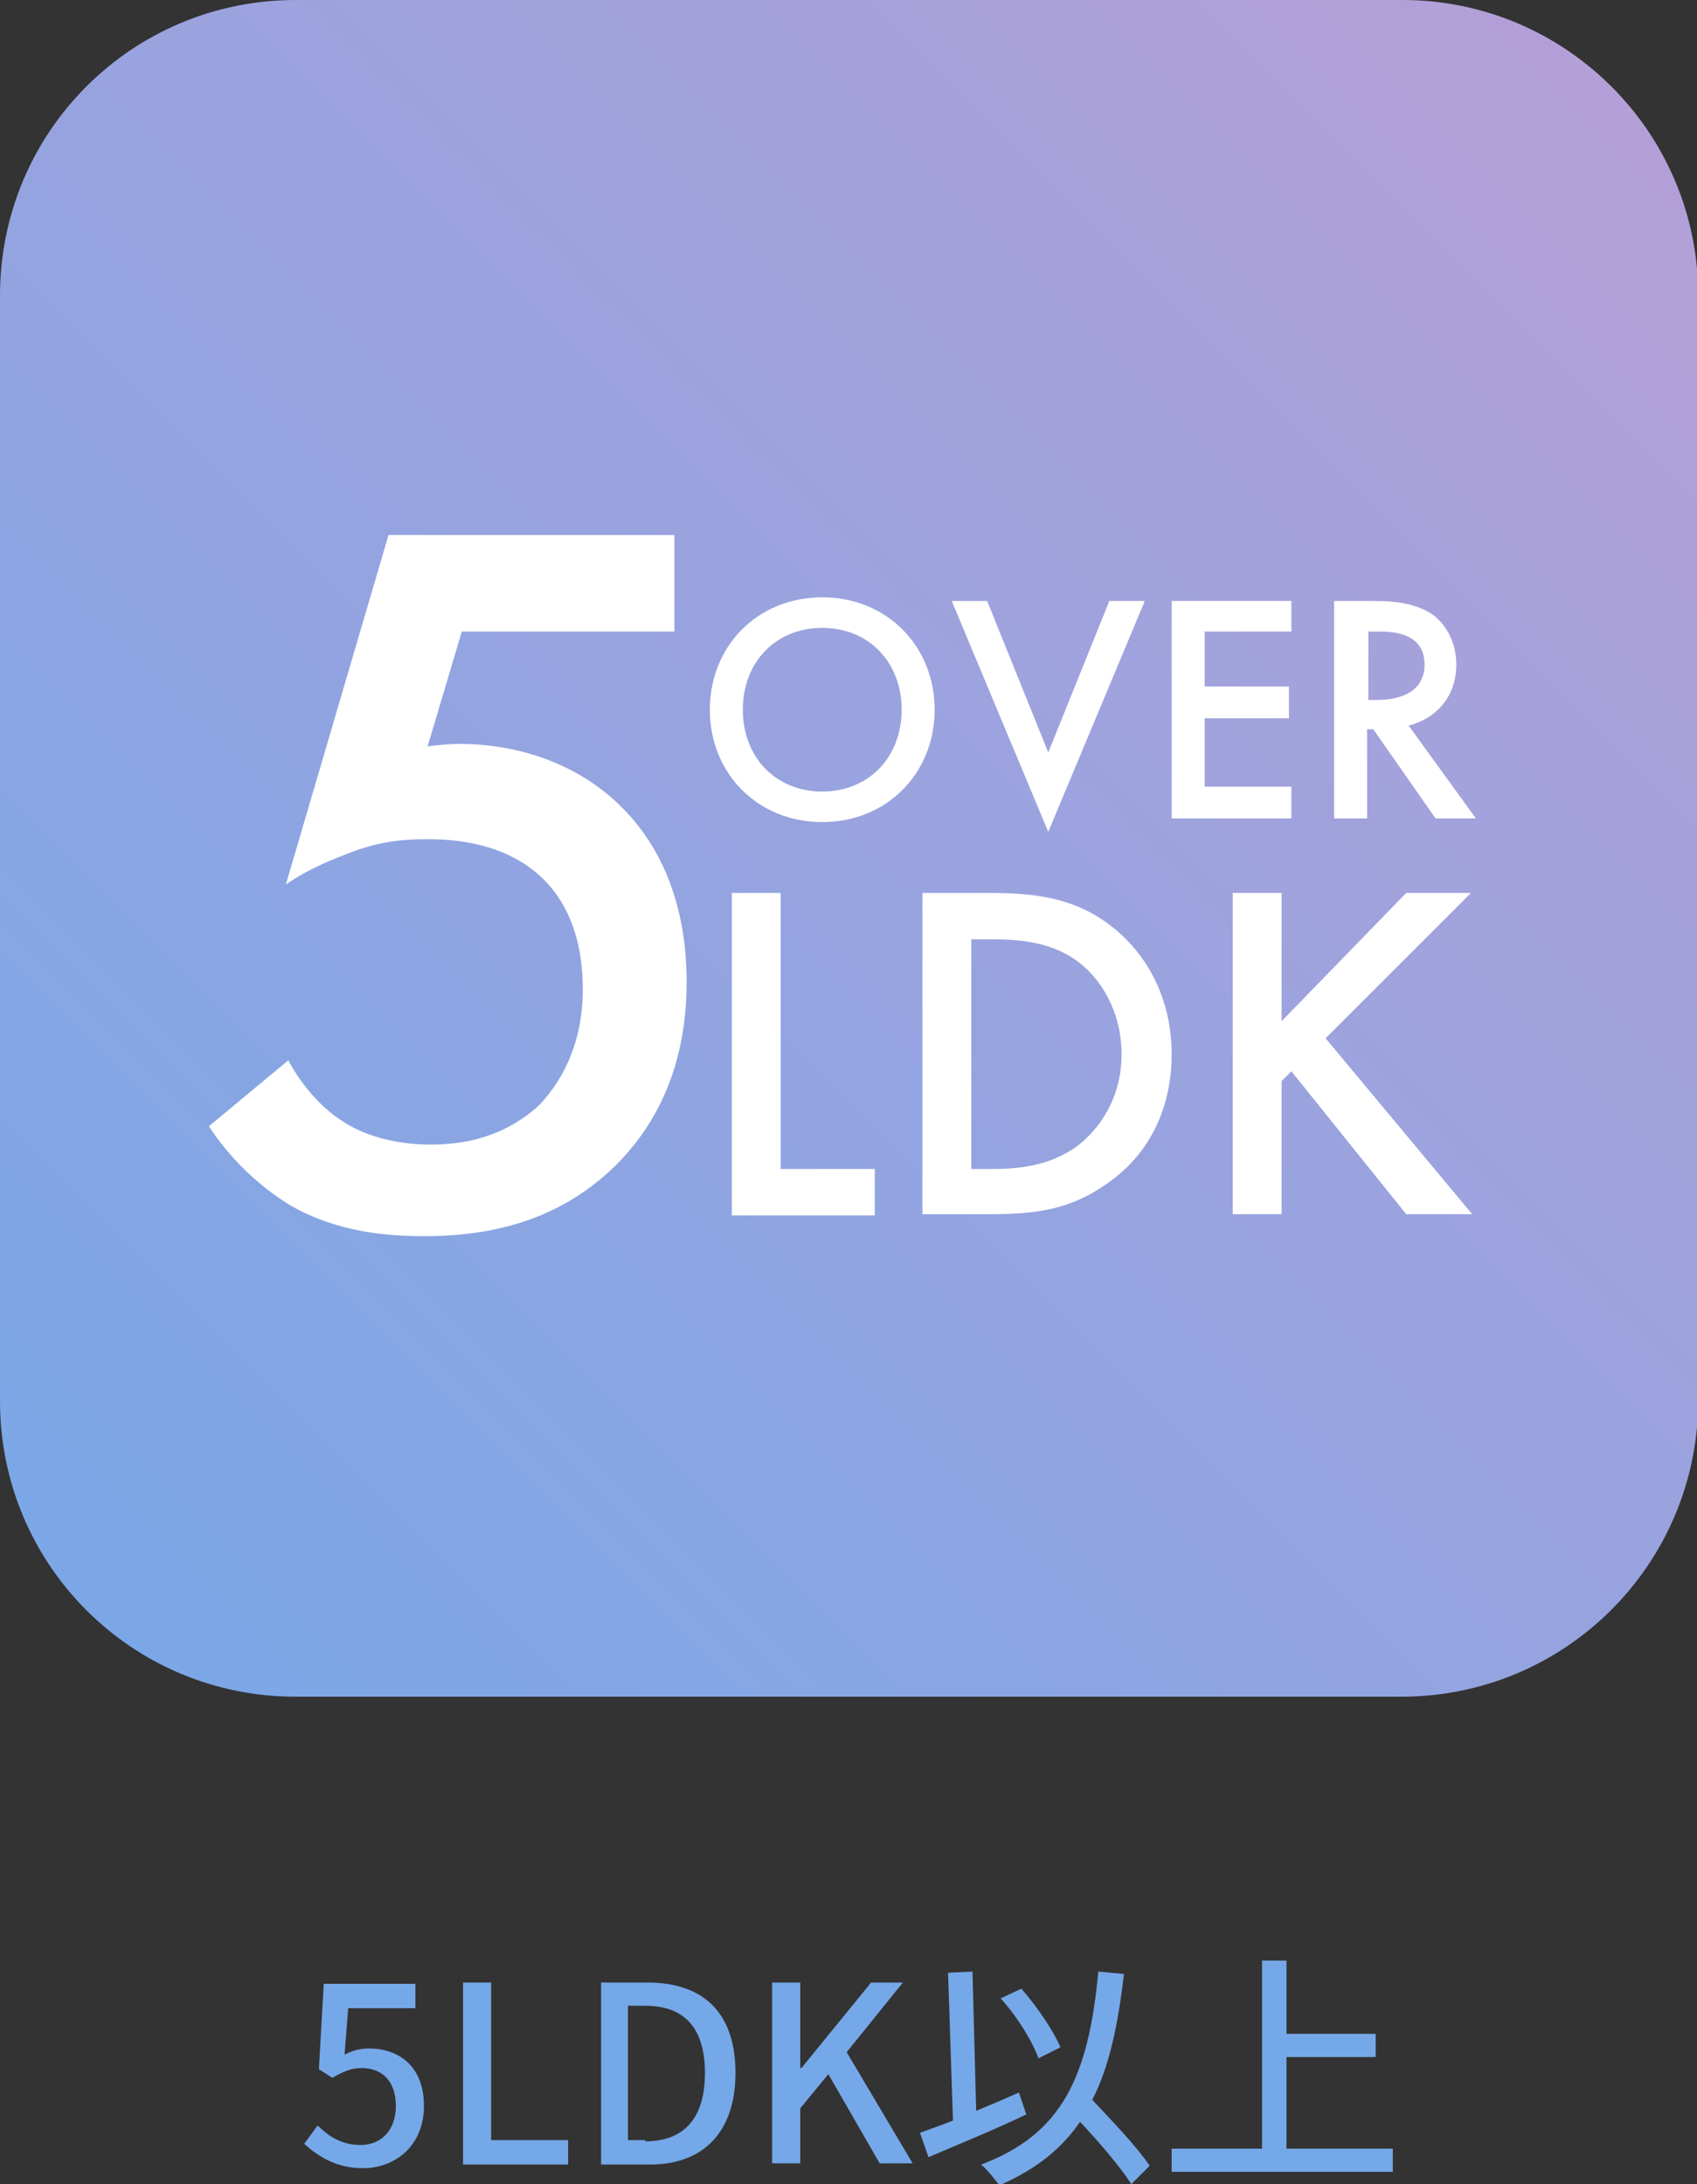
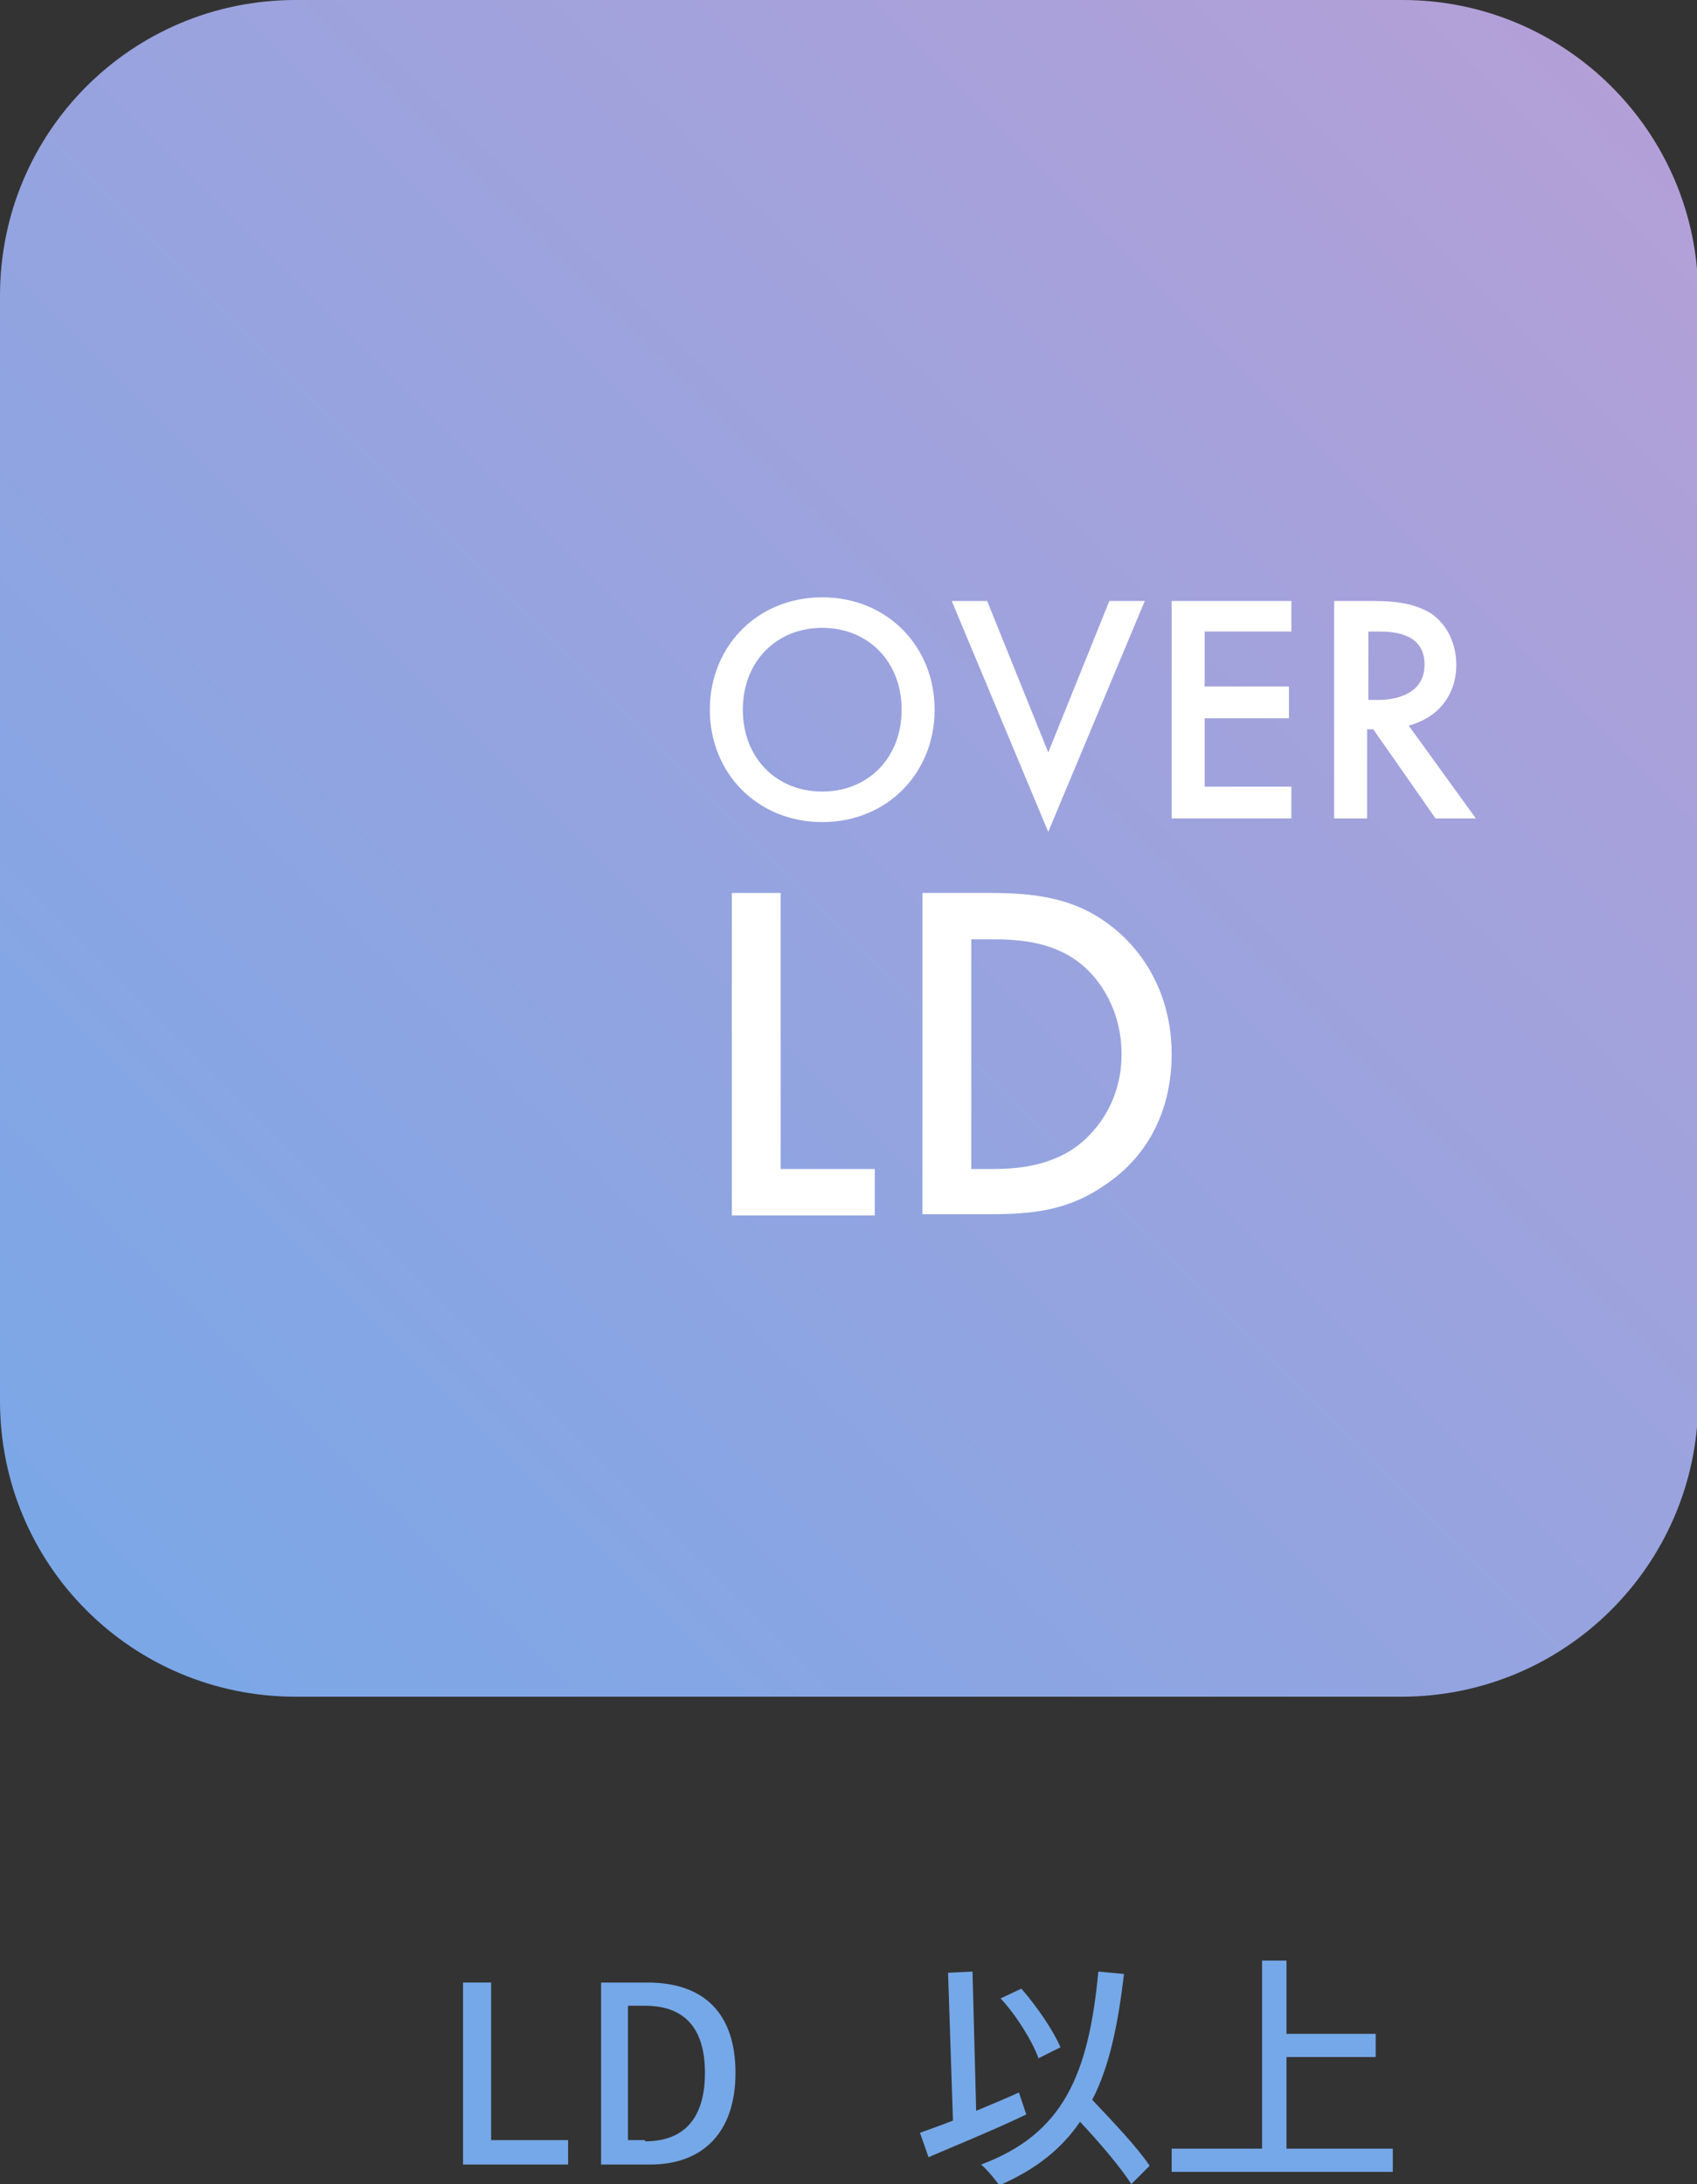
<svg xmlns="http://www.w3.org/2000/svg" version="1.1" id="レイヤー_1" x="0px" y="0px" viewBox="0 0 138.9 178.8" style="enable-background:new 0 0 138.9 178.8;" xml:space="preserve">
  <rect x="0" y="0" width="138.9" height="178.8" fill="#333333" stroke="none" />
  <style type="text/css">
	.st0{fill:url(#SVGID_1_);}
	.st1{fill:#FFFFFF;}
	.st2{fill:#75A8E8;}
</style>
  <linearGradient id="SVGID_1_" gradientUnits="userSpaceOnUse" x1="-5.575" y1="144.477" x2="185.134" y2="-46.232">
    <stop offset="0" style="stop-color:#75A8E8" />
    <stop offset="1" style="stop-color:#CC9CD1" />
  </linearGradient>
  <path class="st0" d="M114.7,138.9H24.2C10.8,138.9,0,128.1,0,114.7V24.2C0,10.8,10.8,0,24.2,0h90.6c13.3,0,24.2,10.8,24.2,24.2v90.6  C138.9,128.1,128.1,138.9,114.7,138.9z" />
  <g>
-     <path class="st1" d="M55.3,51.7H37.8L35,61.1c0.8-0.1,1.8-0.2,2.6-0.2c4.8,0,9.6,1.6,13.1,5c2.7,2.6,5.5,7.1,5.5,14.5   c0,6.2-2,11.2-5.8,15c-4.5,4.4-9.9,5.8-15.7,5.8c-3.3,0-7.2-0.4-10.9-2.5c-0.8-0.5-4.1-2.5-6.7-6.5l6.5-5.4   c0.2,0.4,1.7,3.2,4.3,4.9c1.9,1.3,4.5,2,7.4,2c4.6,0,7.2-1.8,8.7-3.1c1.7-1.7,3.7-4.8,3.7-9.6c0-4.7-1.6-7.5-3.4-9.2   c-2.8-2.6-6.5-3.1-9.3-3.1c-2.5,0-4.3,0.3-6.6,1.2c-1.8,0.7-3.4,1.4-5,2.5l8.4-28.6h23.4V51.7z" />
-   </g>
+     </g>
  <g>
    <g>
      <path class="st1" d="M63.9,73.1v22.6h7.7v3.8H59.9V73.1H63.9z" />
      <path class="st1" d="M81,73.1c3.7,0,6.9,0.4,9.8,2.6c3.2,2.4,5.1,6.2,5.1,10.6s-1.8,8.2-5.3,10.6c-3.1,2.2-6,2.5-9.6,2.5h-5.5    V73.1H81z M79.5,95.7h1.7c2,0,4.7-0.2,7-1.9c1.8-1.4,3.6-3.9,3.6-7.5c0-3.5-1.7-6.2-3.6-7.6c-2.3-1.7-5.1-1.8-7-1.8h-1.7V95.7z" />
-       <path class="st1" d="M104.9,83.6l10.2-10.5h5.3l-11.9,11.9l12,14.4h-5.4l-9.4-11.7l-0.8,0.8v10.9h-4V73.1h4V83.6z" />
    </g>
  </g>
  <g>
    <g>
      <path class="st1" d="M76.5,58.1c0,5.2-3.9,9.2-9.2,9.2s-9.2-4-9.2-9.2s3.9-9.2,9.2-9.2S76.5,52.9,76.5,58.1z M73.8,58.1    c0-3.9-2.7-6.7-6.5-6.7c-3.8,0-6.5,2.8-6.5,6.7c0,3.9,2.7,6.7,6.5,6.7C71.1,64.8,73.8,62,73.8,58.1z" />
      <path class="st1" d="M80.8,49.2l5,12.4l5-12.4h2.9l-7.9,18.9l-7.9-18.9H80.8z" />
      <path class="st1" d="M105.7,51.7h-7.1v4.5h6.9v2.6h-6.9v5.6h7.1V67h-9.8V49.2h9.8V51.7z" />
      <path class="st1" d="M112.4,49.2c2.2,0,3.5,0.3,4.7,1c1.9,1.3,2.1,3.4,2.1,4.2c0,2.6-1.6,4.4-3.9,5l5.5,7.6h-3.3l-5.1-7.3h-0.5V67    h-2.7V49.2H112.4z M111.9,57.3h0.9c0.7,0,3.8-0.1,3.8-2.9c0-2.5-2.4-2.7-3.7-2.7h-0.9V57.3z" />
    </g>
  </g>
  <g>
    <g>
      <g>
-         <path class="st2" d="M24.9,175.5l1.1-1.5c0.8,0.8,1.9,1.6,3.5,1.6c1.7,0,2.9-1.2,2.9-3.2s-1.1-3.1-2.8-3.1     c-0.9,0-1.5,0.3-2.4,0.8l-1.1-0.7l0.4-7h7.5v2h-5.5l-0.3,3.8c0.6-0.3,1.2-0.5,2-0.5c2.5,0,4.5,1.5,4.5,4.7c0,3.3-2.4,5.1-5,5.1     C27.5,177.5,26,176.5,24.9,175.5z" />
-       </g>
+         </g>
      <g>
        <path class="st2" d="M37.9,162.3h2.3v12.9h6.3v2h-8.6V162.3z" />
      </g>
      <g>
        <path class="st2" d="M49.1,162.3H53c4.6,0,7.2,2.5,7.2,7.4c0,4.8-2.6,7.5-7,7.5h-4V162.3z M52.8,175.3c3.2,0,4.9-1.9,4.9-5.6     c0-3.7-1.7-5.5-4.9-5.5h-1.4v11H52.8z" />
      </g>
      <g>
-         <path class="st2" d="M63.2,162.3h2.3v7h0.1l5.7-7h2.6l-4.6,5.7l5.4,9.1H72l-4.2-7.3l-2.3,2.8v4.5h-2.3V162.3z" />
-       </g>
+         </g>
      <g>
        <path class="st2" d="M84,173.1c-2.7,1.3-5.7,2.5-8,3.5l-0.7-2c0.8-0.3,1.7-0.6,2.7-1l-0.4-12.1l2-0.1l0.3,11.4     c1.2-0.5,2.4-1,3.5-1.5L84,173.1z M92.6,178.8c-0.9-1.4-2.6-3.4-4.2-5.1c-1.5,2.2-3.6,3.9-6.6,5.2c-0.3-0.4-1-1.3-1.5-1.7     c6.7-2.5,8.8-7.3,9.6-15.8l2.1,0.2c-0.5,4.2-1.2,7.6-2.6,10.3c1.7,1.8,3.7,3.9,4.7,5.4L92.6,178.8z M85,168.5     c-0.5-1.4-1.8-3.5-3.1-4.9l1.7-0.8c1.3,1.5,2.6,3.4,3.2,4.8L85,168.5z" />
      </g>
      <g>
        <path class="st2" d="M114,175.9v1.9H95.9v-1.9h7.4v-15.4h2v6h7.3v1.9h-7.3v7.5H114z" />
      </g>
    </g>
  </g>
</svg>